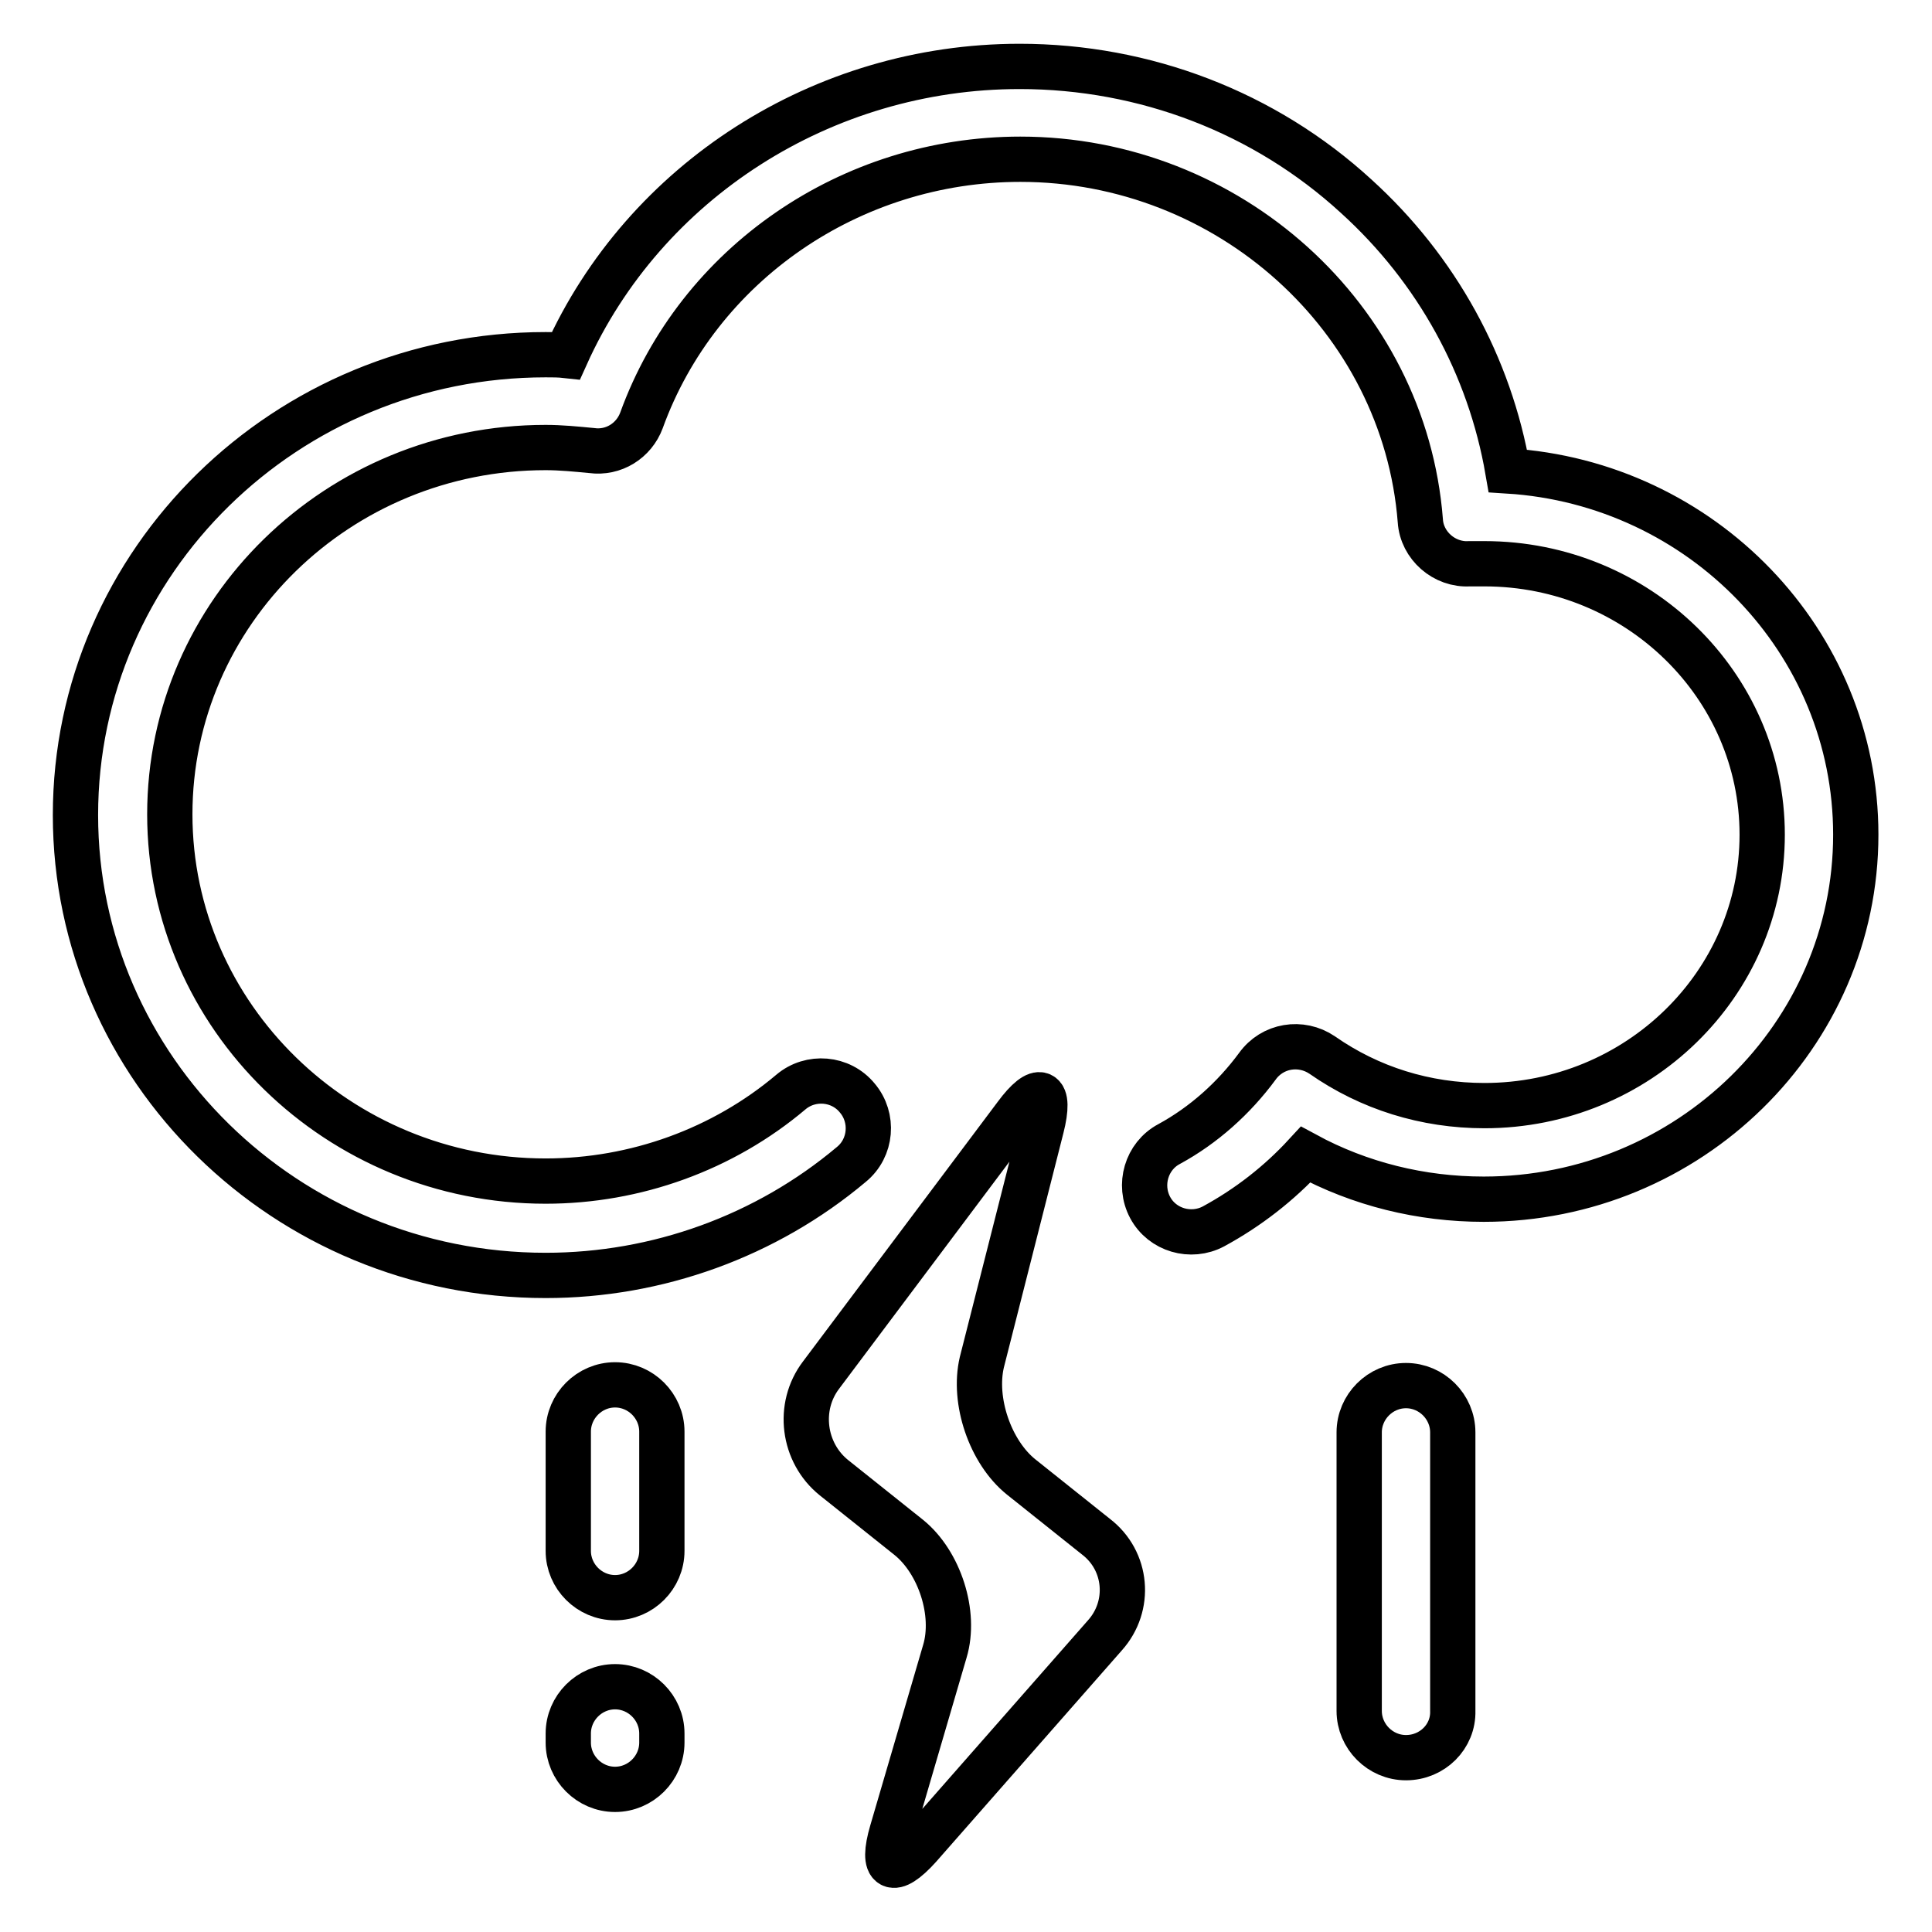
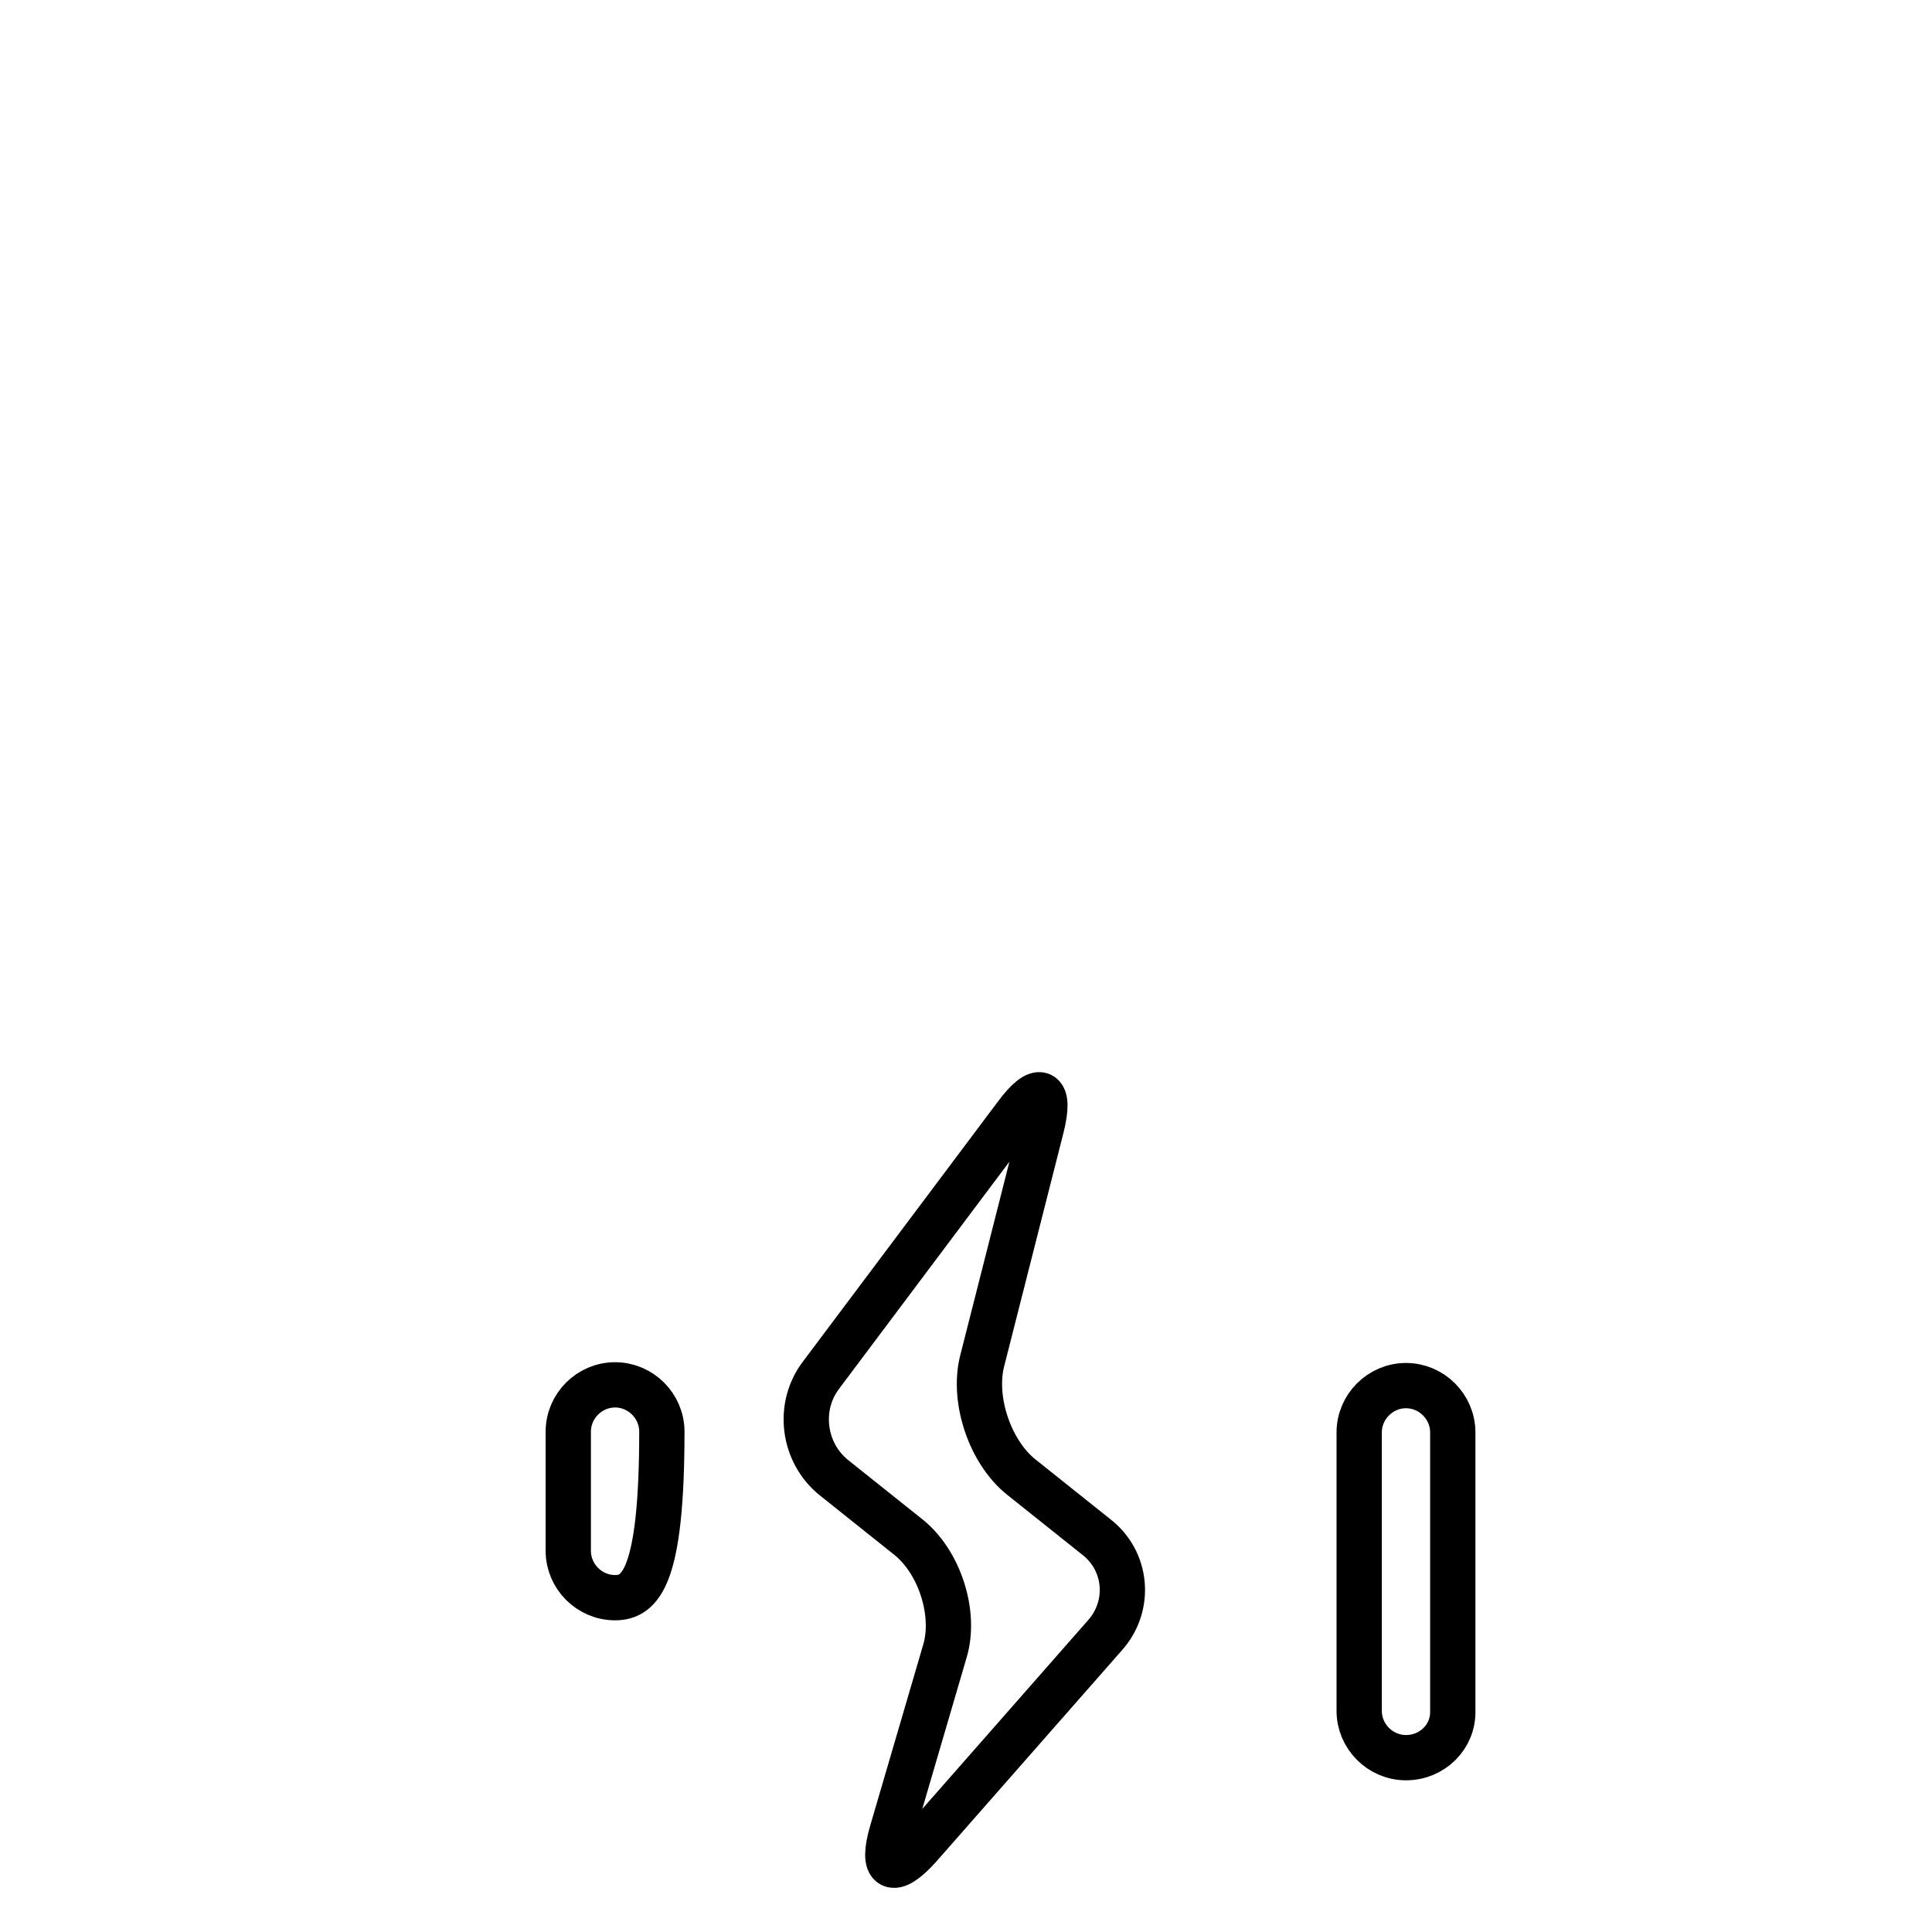
<svg xmlns="http://www.w3.org/2000/svg" version="1.1" x="0px" y="0px" viewBox="0 0 256 256" enable-background="new 0 0 256 256" xml:space="preserve">
  <g>
    <g>
      <path stroke-width="6" fill-opacity="0" stroke="#000000" d="M138,149.4c1.3-5.1-0.3-5.8-3.4-1.6l-25.8,34.4c-3.2,4.2-2.4,10.3,1.7,13.6l9.9,7.9c4.1,3.3,6.3,10.1,4.8,15.1l-7,23.9c-1.5,5.1,0.1,5.9,3.6,2l24.6-28c3.5-3.9,3-9.9-1.2-13.1l-9.9-7.9c-4.1-3.3-6.4-10.1-5.2-15.2L138,149.4z" />
-       <path stroke-width="6" fill-opacity="0" stroke="#000000" d="M72.3,169C37.9,169,10,141.6,10,108c0-33.6,27.9-61,62.3-61c0.9,0,1.8,0,2.7,0.1c10.4-23.1,34-38.3,60.1-38.3c16.6,0,32.5,6.1,44.6,17.2c10.7,9.7,17.7,22.5,20.1,36.4c25.7,1.6,46.1,22.6,46.1,48.2c0,26.6-22.1,48.3-49.3,48.3c-8.3,0-16.4-2-23.6-5.9c-3.5,3.8-7.6,7-12.2,9.5c-3,1.6-6.8,0.5-8.4-2.5c-1.6-3-0.5-6.8,2.5-8.4c4.6-2.5,8.6-6.1,11.7-10.3c2-2.8,5.8-3.4,8.6-1.5c6.3,4.4,13.7,6.7,21.5,6.7c20.3,0,36.8-16.1,36.8-35.9c0-19.8-16.5-35.9-36.8-35.9c-0.7,0-1.3,0-2,0c-3.3,0.2-6.3-2.4-6.5-5.7c-2.1-26.9-25.4-47.9-53-47.9c-22.5,0-42.7,13.9-50.2,34.6c-1,2.7-3.7,4.4-6.6,4c-2.1-0.2-4.1-0.4-6.1-0.4c-27.5,0-49.8,21.8-49.8,48.6c0,26.8,22.4,48.6,49.8,48.6c11.9,0,23.5-4.2,32.5-11.8c2.6-2.2,6.6-1.9,8.8,0.8c2.2,2.6,1.9,6.6-0.8,8.8C101.5,163.8,87.1,169,72.3,169z" />
      <path stroke-width="6" fill-opacity="0" stroke="#000000" d="M186.3,232.9c-3.4,0-6.2-2.8-6.2-6.2v-36.9c0-3.4,2.8-6.2,6.2-6.2s6.2,2.8,6.2,6.2v36.9C192.6,230.1,189.8,232.9,186.3,232.9z" />
-       <path stroke-width="6" fill-opacity="0" stroke="#000000" d="M81.5,211.7c-3.4,0-6.2-2.8-6.2-6.2v-15.8c0-3.4,2.8-6.2,6.2-6.2c3.4,0,6.2,2.8,6.2,6.2v15.8C87.7,208.9,84.9,211.7,81.5,211.7z" />
-       <path stroke-width="6" fill-opacity="0" stroke="#000000" d="M81.5,237.1c-3.4,0-6.2-2.8-6.2-6.2v-1.2c0-3.4,2.8-6.2,6.2-6.2c3.4,0,6.2,2.8,6.2,6.2v1.2C87.7,234.3,84.9,237.1,81.5,237.1z" />
+       <path stroke-width="6" fill-opacity="0" stroke="#000000" d="M81.5,211.7c-3.4,0-6.2-2.8-6.2-6.2v-15.8c0-3.4,2.8-6.2,6.2-6.2c3.4,0,6.2,2.8,6.2,6.2C87.7,208.9,84.9,211.7,81.5,211.7z" />
    </g>
  </g>
</svg>